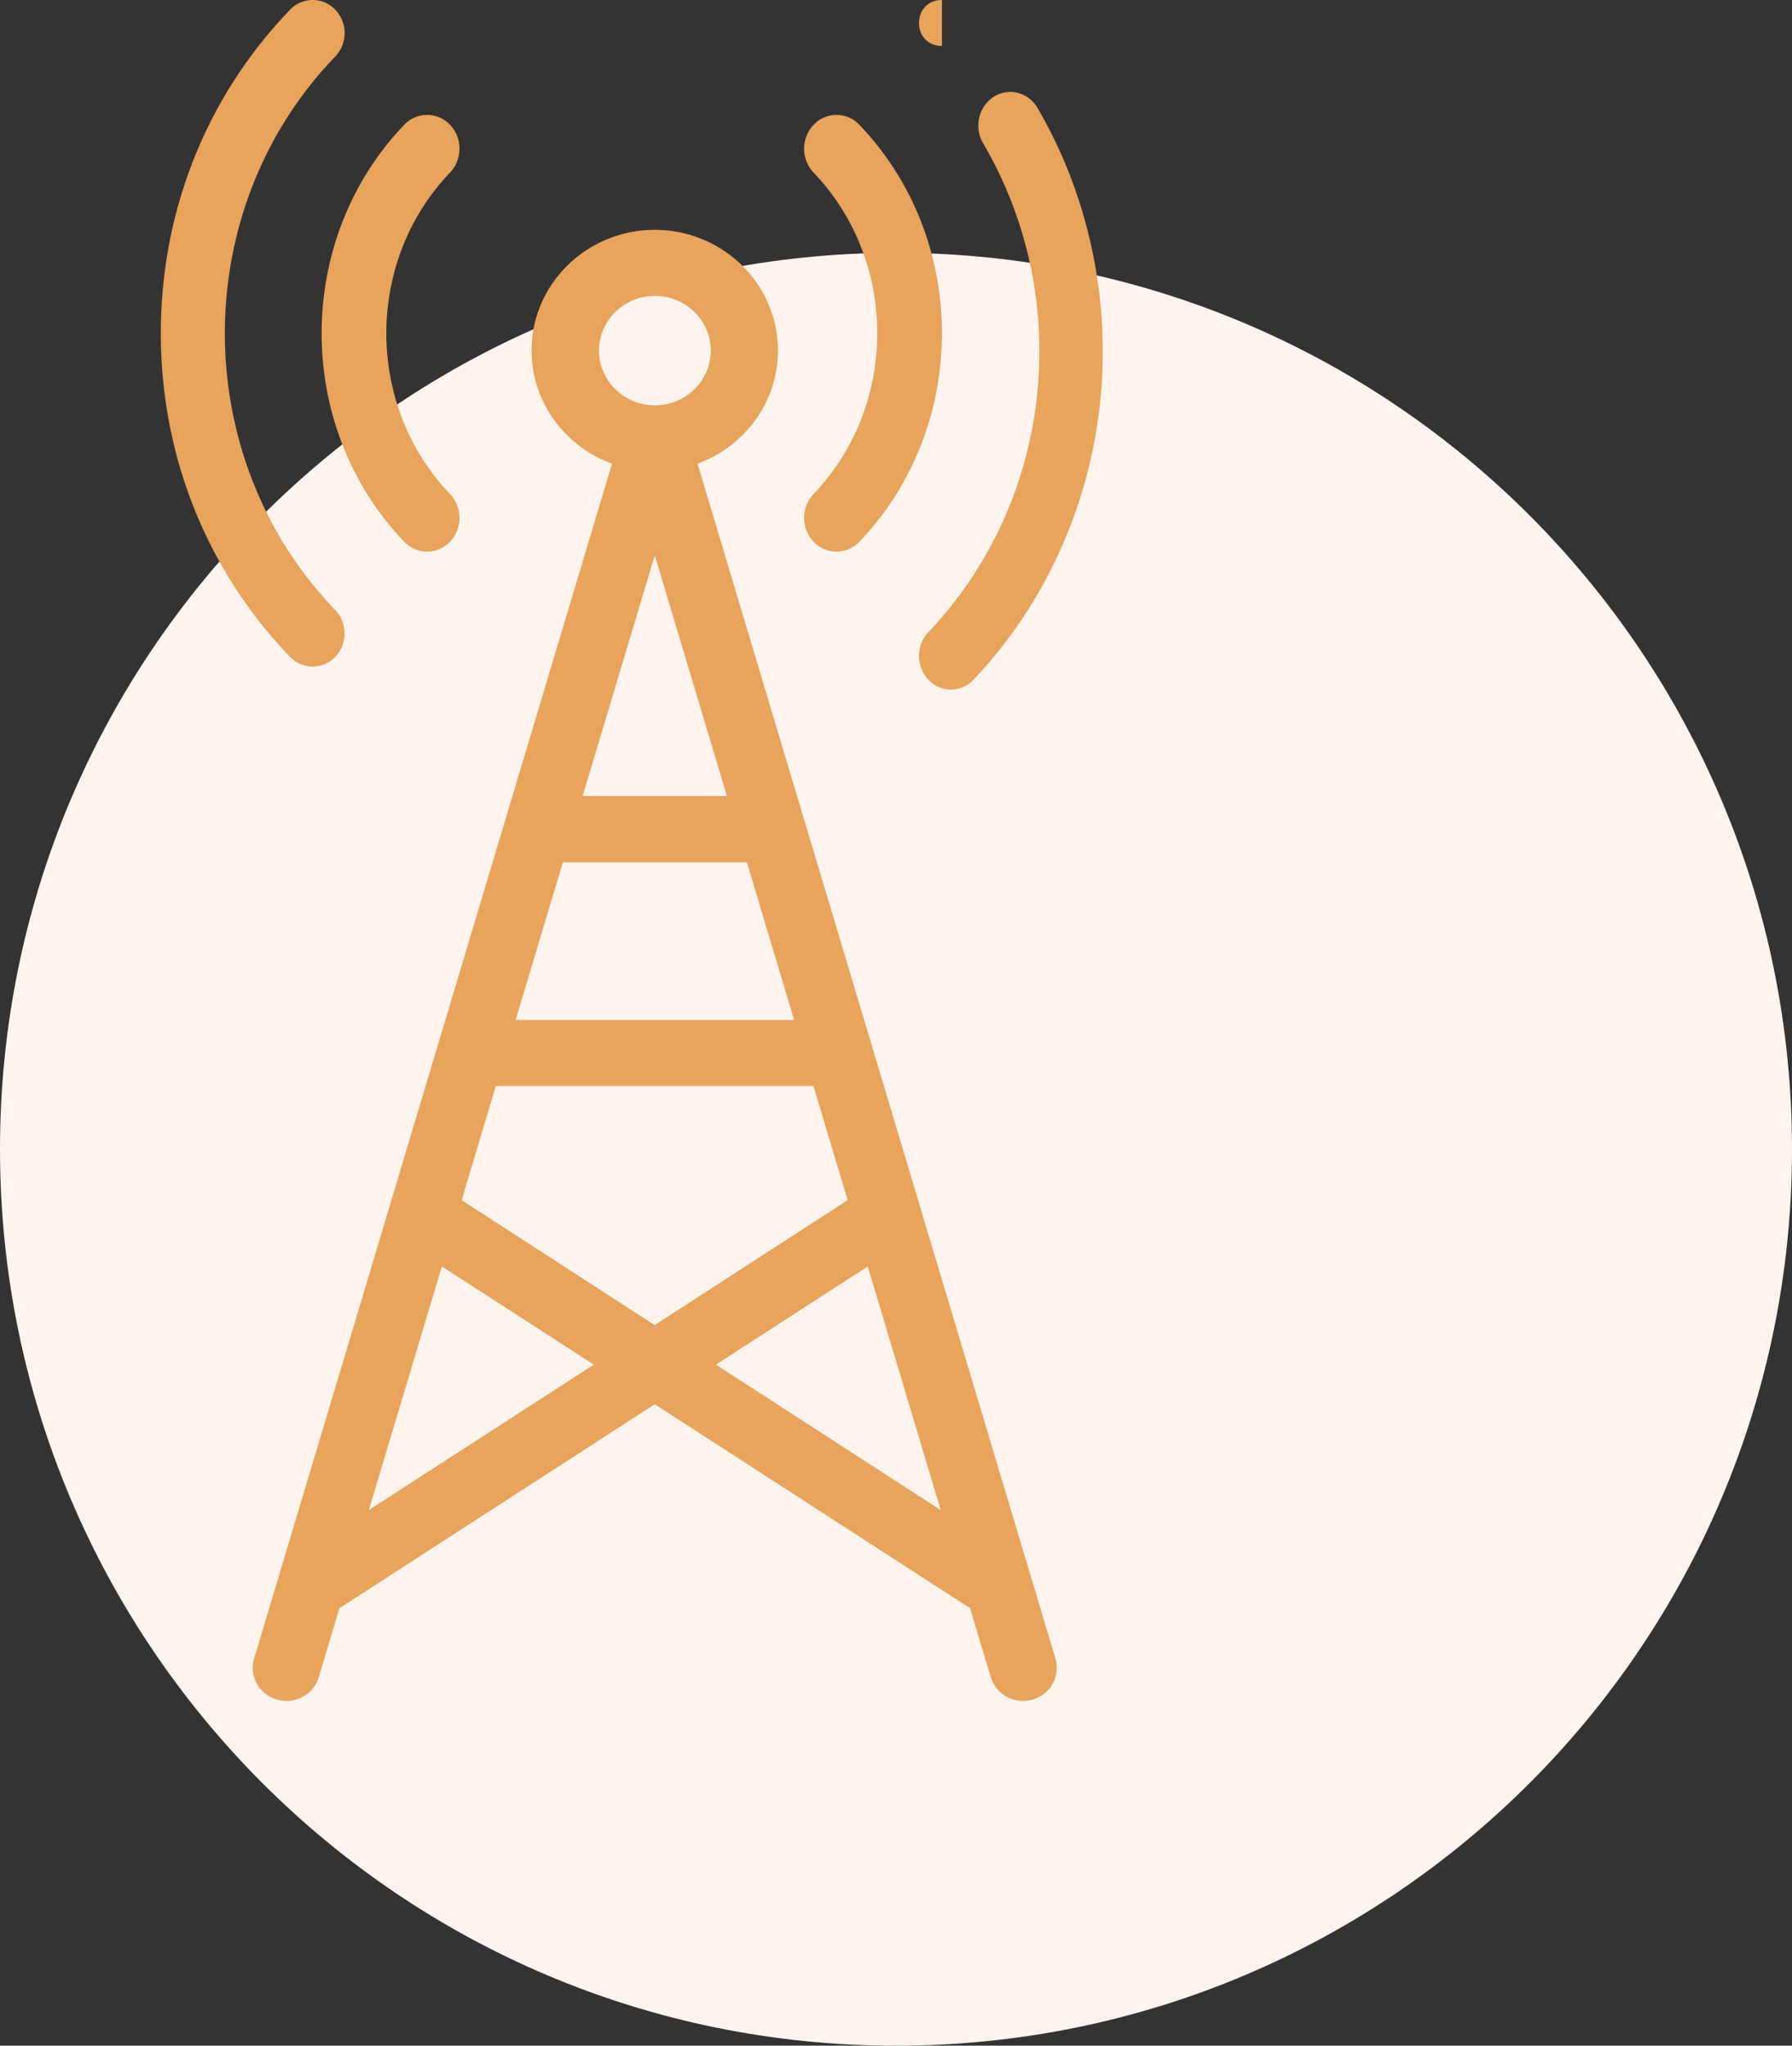
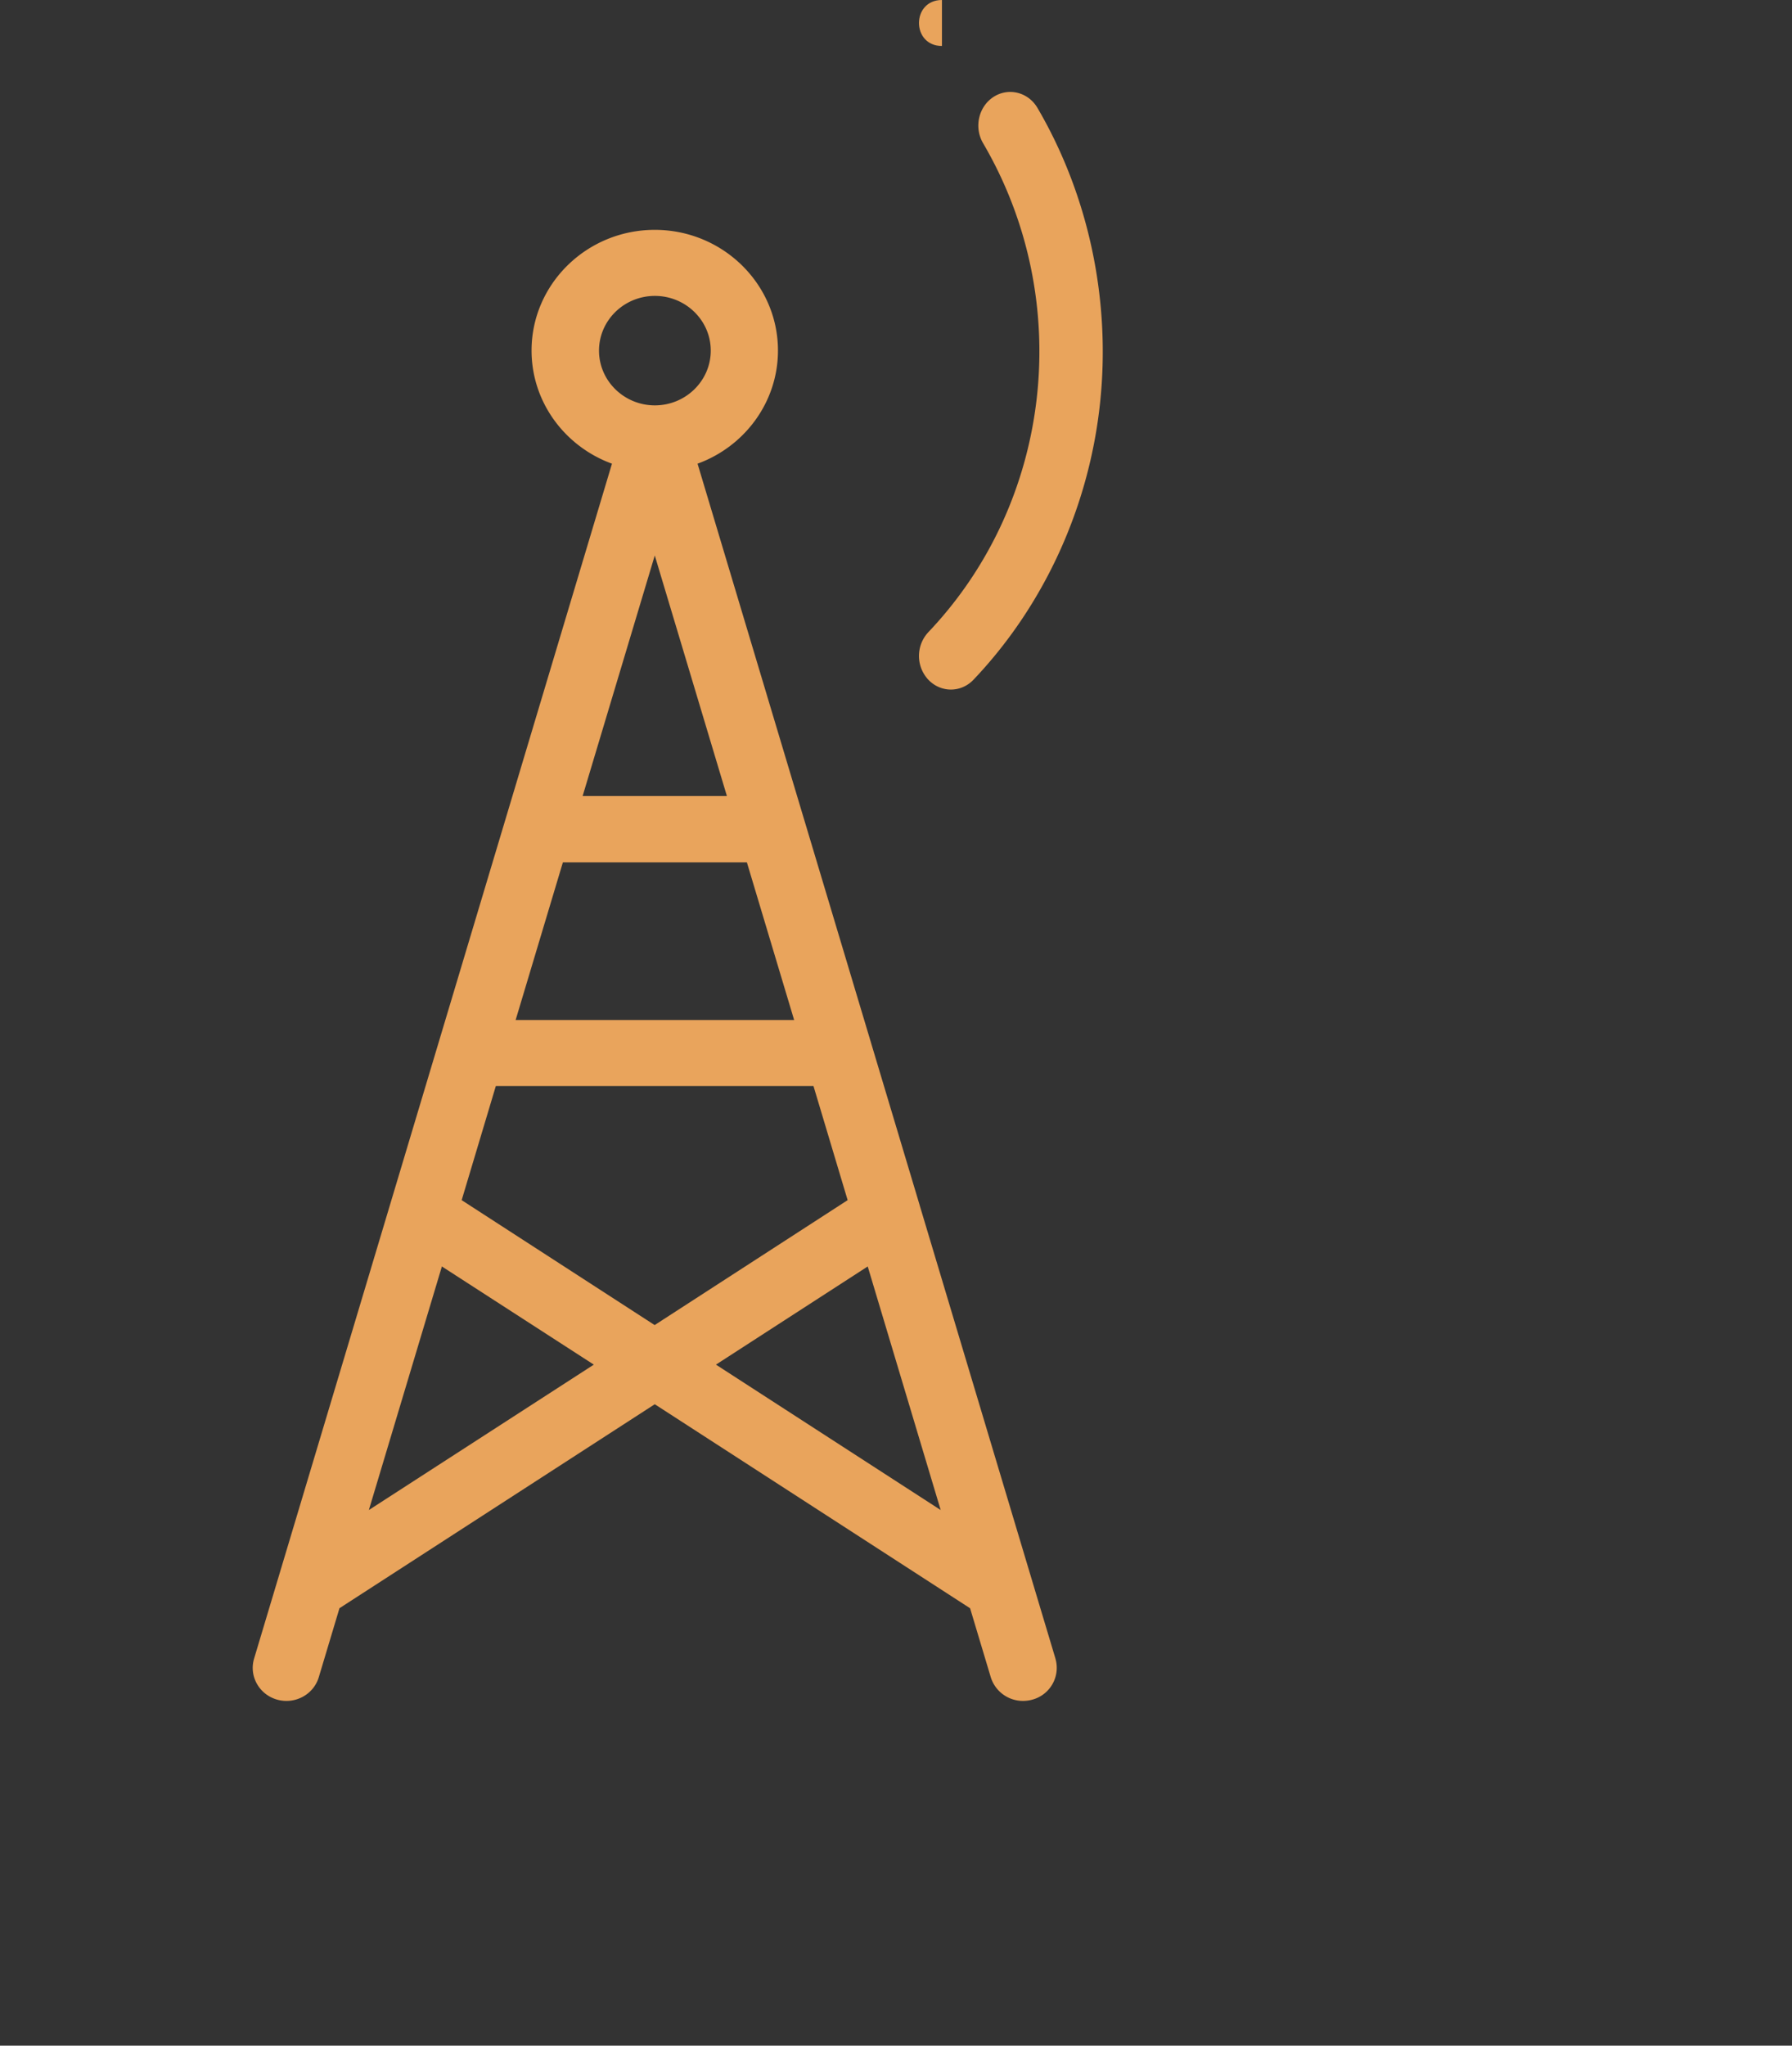
<svg xmlns="http://www.w3.org/2000/svg" width="78" height="89" viewBox="0 0 78 89">
  <rect x="0" y="0" width="78" height="89" fill="#333333" stroke="none" />
  <g>
    <g>
-       <path fill="#fef4ed" d="M39 89c21.54 0 39-17.46 39-39S60.54 11 39 11 0 28.46 0 50s17.46 39 39 39z" />
-     </g>
+       </g>
    <g>
      <g>
        <path fill="#e9a45c" d="M31.163 59.37l6.606-4.271 3.176 10.597zm-11.068-7.156l1.487-4.965h13.826l1.487 4.965-8.4 5.435zm-4.04 13.482l3.179-10.597 6.613 4.271zm8.446-28.18h8.008l2.057 6.86H22.444zm3.999-13.35l3.14 10.467h-6.28zm-2.427-8.912c0-1.313 1.09-2.38 2.432-2.38 1.341 0 2.432 1.067 2.432 2.38s-1.091 2.382-2.432 2.382-2.432-1.068-2.432-2.382zM45.94 72.158L40.028 52.43v-.004l-2.11-7.04v-.002l-2.916-9.728-.002-.005-4.638-15.478c2.042-.743 3.5-2.67 3.5-4.923 0-2.895-2.405-5.25-5.362-5.25-2.957 0-5.363 2.355-5.363 5.25 0 2.254 1.46 4.18 3.5 4.923l-9.664 32.253-.001.004-5.912 19.728c-.228.762.217 1.56.995 1.784.778.223 1.593-.213 1.821-.975l.9-3L28.5 61.093l13.725 8.876.9 3A1.465 1.465 0 0 0 44.531 74c.137 0 .276-.019.414-.058a1.433 1.433 0 0 0 .994-1.784z" />
      </g>
      <g>
-         <path fill="#e9a45c" d="M19.587 7.51c.55-.574.55-1.505 0-2.08a1.368 1.368 0 0 0-1.993 0c-4.792 5.001-4.792 13.139 0 18.14.276.286.636.43.997.43.36 0 .721-.144.996-.43.55-.575.55-1.506 0-2.08-3.694-3.854-3.694-10.126 0-13.98z" />
-       </g>
+         </g>
      <g>
-         <path fill="#e9a45c" d="M37.406 5.43a1.368 1.368 0 0 0-1.993 0 1.516 1.516 0 0 0 0 2.08c3.693 3.854 3.693 10.126 0 13.98a1.516 1.516 0 0 0 0 2.08c.275.286.636.43.996.43.361 0 .722-.144.997-.43 4.792-5.002 4.792-13.139 0-18.14z" />
-       </g>
+         </g>
      <g>
-         <path fill="#e9a45c" d="M14.593 2.46a1.478 1.478 0 0 0 0-2.038 1.356 1.356 0 0 0-1.966 0C8.998 4.182 7 9.182 7 14.5s1.998 10.318 5.627 14.078c.271.281.627.422.983.422s.711-.14.983-.422a1.478 1.478 0 0 0 0-2.037c-6.407-6.64-6.407-17.443 0-24.082z" />
-       </g>
+         </g>
      <g>
        <path fill="#e9a45c" d="M45.158 4.696c-.403-.688-1.26-.902-1.913-.479-.654.424-.857 1.325-.455 2.012 4.006 6.838 3.026 15.587-2.383 21.275a1.516 1.516 0 0 0 0 2.068c.272.285.627.428.983.428s.712-.143.983-.428c3.075-3.234 5.032-7.513 5.51-12.05.472-4.466-.497-9.021-2.725-12.826z" />
      </g>
      <g>
        <path fill="#e9a45c" d="M41 0c-1.332 0-1.334 2 0 2" />
      </g>
    </g>
  </g>
</svg>